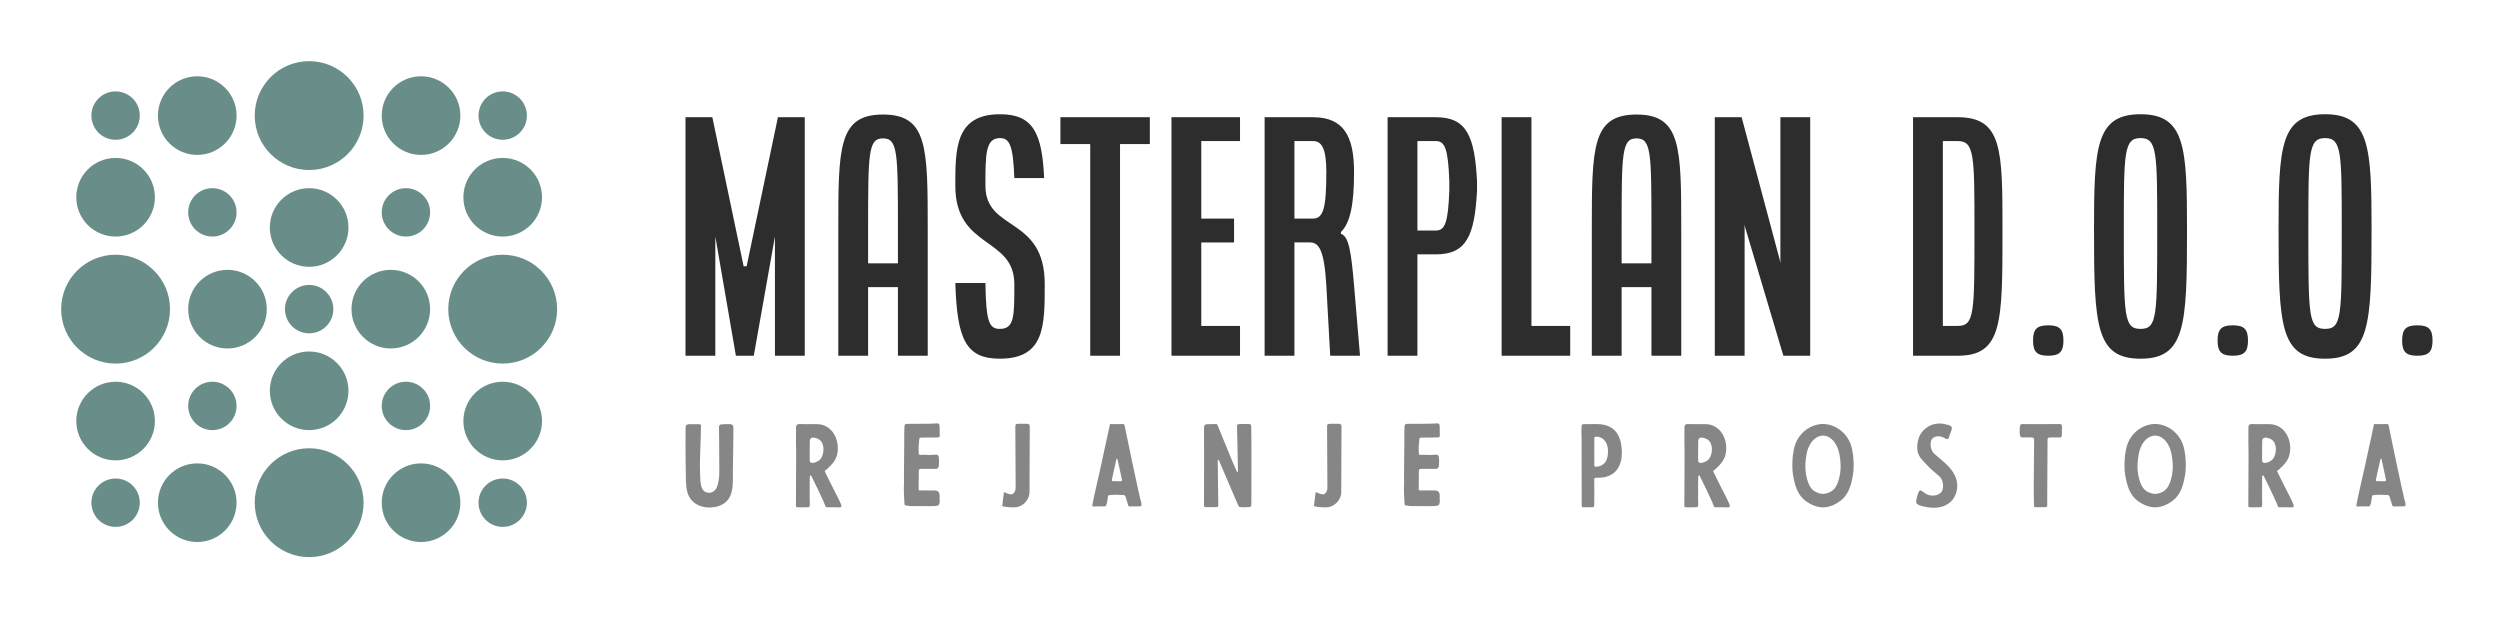
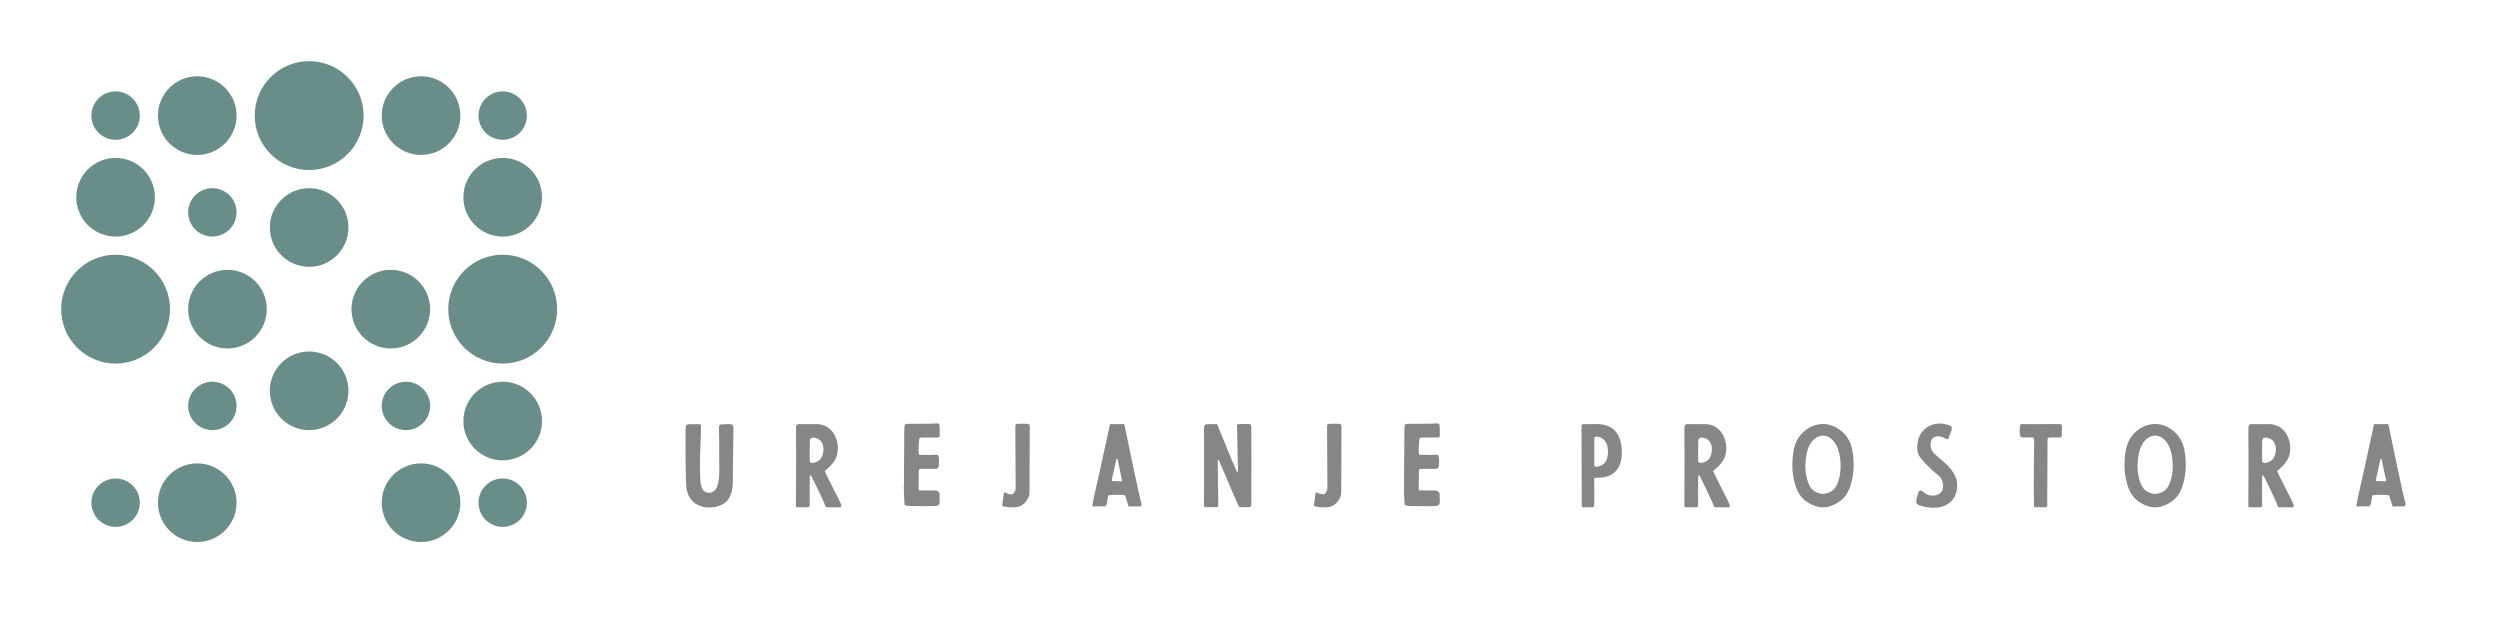
<svg xmlns="http://www.w3.org/2000/svg" version="1.1" width="3170.455" height="799.432" viewBox="0 0 3170.455 799.432">
  <g transform="scale(8.523) translate(10, 10)">
    <defs id="SvgjsDefs1037" />
    <g id="SvgjsG1038" featureKey="symbolFeature-0" transform="matrix(0.9,0,0,0.9,-9,-9.001)" fill="#698e8a">
      <circle stroke="#698e8a" stroke-width="2" stroke-linecap="round" stroke-linejoin="round" stroke-miterlimit="10" cx="18" cy="18.001" r="3.001" />
      <circle stroke="#698e8a" stroke-width="2" stroke-linecap="round" stroke-linejoin="round" stroke-miterlimit="10" cx="31.5" cy="18.001" r="5.5" />
      <circle stroke="#698e8a" stroke-width="2" stroke-linecap="round" stroke-linejoin="round" stroke-miterlimit="10" cx="50" cy="18.001" r="8" />
      <circle stroke="#698e8a" stroke-width="2" stroke-linecap="round" stroke-linejoin="round" stroke-miterlimit="10" cx="68.499" cy="18.001" r="5.501" />
      <circle stroke="#698e8a" stroke-width="2" stroke-linecap="round" stroke-linejoin="round" stroke-miterlimit="10" cx="82" cy="18.001" r="3" />
      <circle stroke="#698e8a" stroke-width="2" stroke-linecap="round" stroke-linejoin="round" stroke-miterlimit="10" cx="18" cy="31.501" r="5.5" />
      <circle stroke="#698e8a" stroke-width="2" stroke-linecap="round" stroke-linejoin="round" stroke-miterlimit="10" cx="33.999" cy="34" r="3" />
      <circle stroke="#698e8a" stroke-width="2" stroke-linecap="round" stroke-linejoin="round" stroke-miterlimit="10" cx="50" cy="36.501" r="5.5" />
-       <circle stroke="#698e8a" stroke-width="2" stroke-linecap="round" stroke-linejoin="round" stroke-miterlimit="10" cx="65.999" cy="34" r="3.001" />
      <circle stroke="#698e8a" stroke-width="2" stroke-linecap="round" stroke-linejoin="round" stroke-miterlimit="10" cx="82" cy="31.501" r="5.501" />
      <circle stroke="#698e8a" stroke-width="2" stroke-linecap="round" stroke-linejoin="round" stroke-miterlimit="10" cx="18" cy="50.001" r="8" />
      <circle stroke="#698e8a" stroke-width="2" stroke-linecap="round" stroke-linejoin="round" stroke-miterlimit="10" cx="36.499" cy="50.001" r="5.5" />
-       <circle stroke="#698e8a" stroke-width="2" stroke-linecap="round" stroke-linejoin="round" stroke-miterlimit="10" cx="50" cy="49.999" r="3" />
      <circle stroke="#698e8a" stroke-width="2" stroke-linecap="round" stroke-linejoin="round" stroke-miterlimit="10" cx="63.5" cy="50.001" r="5.5" />
      <circle stroke="#698e8a" stroke-width="2" stroke-linecap="round" stroke-linejoin="round" stroke-miterlimit="10" cx="82" cy="50.001" r="8" />
-       <circle stroke="#698e8a" stroke-width="2" stroke-linecap="round" stroke-linejoin="round" stroke-miterlimit="10" cx="18" cy="68.501" r="5.5" />
      <circle stroke="#698e8a" stroke-width="2" stroke-linecap="round" stroke-linejoin="round" stroke-miterlimit="10" cx="33.999" cy="66" r="3" />
      <path stroke="#698e8a" stroke-width="2" stroke-linecap="round" stroke-linejoin="round" stroke-miterlimit="10" d="M55.5,63.502  C55.5,66.537,53.037,69,50,69c-3.036,0-5.502-2.463-5.502-5.498C44.498,60.462,46.964,58,50,58C53.037,58,55.5,60.462,55.5,63.502z" />
      <circle stroke="#698e8a" stroke-width="2" stroke-linecap="round" stroke-linejoin="round" stroke-miterlimit="10" cx="65.999" cy="66" r="3.001" />
      <circle stroke="#698e8a" stroke-width="2" stroke-linecap="round" stroke-linejoin="round" stroke-miterlimit="10" cx="82" cy="68.501" r="5.501" />
      <circle stroke="#698e8a" stroke-width="2" stroke-linecap="round" stroke-linejoin="round" stroke-miterlimit="10" cx="18" cy="82" r="3.001" />
      <circle stroke="#698e8a" stroke-width="2" stroke-linecap="round" stroke-linejoin="round" stroke-miterlimit="10" cx="31.5" cy="82" r="5.5" />
-       <circle stroke="#698e8a" stroke-width="2" stroke-linecap="round" stroke-linejoin="round" stroke-miterlimit="10" cx="50" cy="82" r="8" />
      <circle stroke="#698e8a" stroke-width="2" stroke-linecap="round" stroke-linejoin="round" stroke-miterlimit="10" cx="68.499" cy="82" r="5.501" />
      <circle stroke="#698e8a" stroke-width="2" stroke-linecap="round" stroke-linejoin="round" stroke-miterlimit="10" cx="82" cy="82" r="3" />
    </g>
    <g id="SvgjsG1039" featureKey="nameFeature-0" transform="matrix(1.109,0,0,1.109,89.782,-1.43)" fill="#2d2d2d">
-       <path d="M2 40 l0 -32 l3.6 0 l4.2 20 l0.4 0 l4.2 -20 l3.6 0 l0 32 l-4 0 l0 -16 l-2.84 16 l-2.4 0 l-2.76 -16 l0 16 l-4 0 z M22.5 40 l0 -16.8 c0 -11.16 0 -15.56 6 -15.56 s6 4.4 6 15.56 l0 16.8 l-4 0 l0 -9.2 l-4 0 l0 9.2 l-4 0 z M26.5 27.6 l4 0 l0 -4.4 c0 -10.4 0 -12.36 -2 -12.36 s-2 1.96 -2 12.36 l0 4.4 z M38.2 30.24 l4.04 0 c0.08 5.16 0.48 6.16 1.92 6.16 c1.96 0 1.96 -1.64 1.96 -6 c0 -6.4 -7.92 -4.68 -7.92 -13.2 c0 -5 0 -9.6 6 -9.6 c4.44 0 5.64 2.52 5.92 8.56 l-4 0 c-0.16 -4.36 -0.64 -5.36 -1.92 -5.36 c-1.96 0 -1.96 2.16 -1.96 6.4 c0 6.2 7.96 4 7.96 13.2 c0 5.6 0 10 -6.04 10 c-4.64 0 -5.72 -2.76 -5.96 -10.16 z M52.3 11.6 l0 -3.6 l12 0 l0 3.6 l-4 0 l0 28.4 l-4 0 l0 -28.4 l-4 0 z M67.2 40 l0 -32 l9.2 0 l0 3.2 l-5.2 0 l0 10.4 l4.4 0 l0 3.2 l-4.4 0 l0 11.2 l5.2 0 l0 4 l-9.2 0 z M79.7 40 l0 -32 l6.48 0 c4.12 0 5.52 2.52 5.52 7.36 c0 4.36 -0.52 6.84 -1.76 8.04 l0 0.24 c1.04 0.36 1.36 2.24 1.76 6.92 l0.8 9.44 l-4 0 l-0.52 -9.44 c-0.28 -4.76 -1 -5.76 -2.2 -5.76 l-2.08 0 l0 15.2 l-4 0 z M83.7 21.6 l2.48 0 c1.4 0 1.8 -1.4 1.8 -6.24 c0 -3.16 -0.6 -4.16 -1.8 -4.16 l-2.48 0 l0 10.4 z M96.2 40 l0 -32 l6.48 0 c4.12 0 5.2 2.52 5.52 8.56 l0 1.28 c-0.32 6.04 -1.4 8.56 -5.52 8.56 l-2.48 0 l0 13.6 l-4 0 z M100.2 23.2 l2.48 0 c1.2 0 1.64 -1 1.8 -5.36 l0 -1.28 c-0.16 -4.36 -0.6 -5.36 -1.8 -5.36 l-2.48 0 l0 12 z M111.5 40 l0 -32 l4 0 l0 28 l5.2 0 l0 4 l-9.2 0 z M123.6 40 l0 -16.8 c0 -11.16 0 -15.56 6 -15.56 s6 4.4 6 15.56 l0 16.8 l-4 0 l0 -9.2 l-4 0 l0 9.2 l-4 0 z M127.6 27.6 l4 0 l0 -4.4 c0 -10.4 0 -12.36 -2 -12.36 s-2 1.96 -2 12.36 l0 4.4 z M140.1 40 l0 -32 l3.6 0 l5.24 19.6 l-0.04 -0.4 l0 -19.2 l4 0 l0 32 l-3.6 0 l-5.24 -17.6 l0.04 0.4 l0 17.2 l-4 0 z M166.7 40 l0 -32 l6 0 c6 0 6 4.4 6 15.16 c0 12.4 0 16.84 -6 16.84 l-6 0 z M170.7 36 l2 0 c2.24 0 2.24 -1.68 2.24 -12.84 c0 -10 0 -11.96 -2.24 -11.96 l-2 0 l0 24.8 z M182.8 37.96 c0 -1.52 0.52 -2.04 2.04 -2.04 s2.04 0.52 2.04 2.04 s-0.52 2.04 -2.04 2.04 s-2.04 -0.52 -2.04 -2.04 z M190.98 23.16 c0 -11.16 0.24 -15.56 6.24 -15.56 s6.24 4.4 6.24 15.56 c0 12.8 -0.24 17.24 -6.24 17.24 s-6.24 -4.44 -6.24 -17.24 z M194.98 23.16 c0 11.56 0 13.24 2.24 13.24 s2.24 -1.68 2.24 -13.24 c0 -10.4 0 -12.36 -2.24 -12.36 s-2.24 1.96 -2.24 12.36 z M207.56 37.96 c0 -1.52 0.52 -2.04 2.04 -2.04 s2.04 0.52 2.04 2.04 s-0.52 2.04 -2.04 2.04 s-2.04 -0.52 -2.04 -2.04 z M215.74 23.16 c0 -11.16 0.24 -15.56 6.24 -15.56 s6.24 4.4 6.24 15.56 c0 12.8 -0.24 17.24 -6.24 17.24 s-6.24 -4.44 -6.24 -17.24 z M219.74 23.16 c0 11.56 0 13.24 2.24 13.24 s2.24 -1.68 2.24 -13.24 c0 -10.4 0 -12.36 -2.24 -12.36 s-2.24 1.96 -2.24 12.36 z M232.32 37.96 c0 -1.52 0.52 -2.04 2.04 -2.04 s2.04 0.52 2.04 2.04 s-0.52 2.04 -2.04 2.04 s-2.04 -0.52 -2.04 -2.04 z" />
-     </g>
+       </g>
    <g id="SvgjsG1040" featureKey="sloganFeature-0" transform="matrix(0.825,0,0,0.825,91.175,48.973)" fill="#868686">
      <path d="M1 8.28 c0 2.02 0.02 4.06 0.06 6.06 c0.02 1.22 0 2.6 0.58 3.72 c0.74 1.44 2.38 2.08 3.96 1.98 c1.08 -0.08 2.08 -0.36 2.86 -1.16 c1.32 -1.42 1.06 -3.64 1.08 -5.46 c0.04 -2.62 0.1 -5.06 0.1 -7.7 c0 -0.44 -0.14 -0.68 -0.58 -0.7 c-0.54 -0.02 -1.08 0 -1.62 0.04 c-0.22 0 -0.4 0.2 -0.4 0.44 c0.02 1.92 0.06 3.86 0.04 5.8 c-0.02 1.66 0.2 3.5 -0.42 5.08 c-0.24 0.58 -0.78 1.02 -1.42 1.02 c-1.6 -0.04 -1.54 -1.94 -1.6 -3.06 c-0.12 -2.44 0.06 -4.94 0.12 -7.38 c0 -0.46 0 -0.92 0.02 -1.38 c0.02 -0.24 0.06 -0.54 -0.26 -0.56 l-0.36 0 c-0.5 0.04 -1 -0.02 -1.5 0 c-0.48 0.04 -0.64 0.18 -0.64 0.66 c0 0.86 -0.02 1.74 -0.02 2.6 z M23.395 18.5 c0 -0.52 0 -3.8 0.02 -4.06 c0.02 -0.06 0.06 -0.18 0.14 -0.18 s0.12 0.04 0.14 0.1 c0.8 1.56 1.5 3.12 2.22 4.64 c0.1 0.22 0.32 0.86 0.38 0.92 c0.08 0.12 0.22 0.08 0.34 0.08 l2.2 0.02 c0.26 0 0.32 -0.16 0.26 -0.38 c-0.16 -0.6 -1.3 -2.72 -1.56 -3.24 c-0.18 -0.4 -1.38 -2.72 -1.42 -2.9 c-0.04 -0.08 0.26 -0.22 0.3 -0.28 c0.96 -0.86 1.82 -1.74 2 -3.08 c0.2 -1.32 -0.1 -2.76 -0.96 -3.82 c-0.66 -0.78 -1.52 -1.24 -2.54 -1.3 c-0.62 -0.04 -1.22 0.02 -1.84 0 c-0.54 -0.02 -0.92 -0.02 -1.6 -0.02 c-0.32 0 -0.52 0.18 -0.54 0.52 l0 0.24 c-0.04 1.54 0 3.08 0.02 4.6 c0 2.32 -0.04 8.44 -0.04 9.32 c0 0.26 0.04 0.32 0.28 0.32 c0.14 0 0.3 0.02 0.44 0.02 c0.56 0 0.9 -0.02 1.48 -0.02 c0.44 0 0.28 -0.72 0.28 -1.5 z M23.395 10.7 l0.02 -2.02 c0.02 -0.3 -0.08 -0.9 0.2 -1.12 c0.38 -0.28 1.16 0 1.5 0.24 c1 0.68 0.92 2.36 0.38 3.3 c-0.26 0.44 -0.7 0.7 -1.2 0.84 c-0.3 0.08 -0.86 0.18 -0.88 -0.3 c0 -0.32 -0.02 -0.94 -0.02 -0.94 z M40.41 15.9 l-0.02 0 c0 0.5 -0.02 1.02 0 1.54 c0.02 0.64 0.06 1.28 0.1 1.92 c0 0.22 0.06 0.28 0.26 0.32 c0.42 0.1 0.82 0.12 1.24 0.12 c1.08 -0.04 2.16 0.04 3.24 0 c0.44 -0.02 0.64 0.02 1.08 -0.06 c0.4 -0.08 0.54 -0.3 0.54 -0.9 c-0.04 -0.38 -0.02 -0.54 -0.02 -1 c0 -0.66 -0.46 -0.88 -0.86 -0.86 c-0.28 0.02 -1.62 -0.02 -2.16 -0.02 c-0.9 0.02 -0.76 0.14 -0.76 -0.8 c0 -0.76 0.02 -1.74 0.02 -2.52 c0 -0.42 0.04 -0.56 0.44 -0.56 l2.5 0 c0.4 0.06 0.68 -0.22 0.68 -0.64 s0.04 -0.44 0.04 -0.86 l-0.06 -0.6 c-0.04 -0.34 -0.16 -0.46 -0.5 -0.46 c-0.22 0 -0.44 0.02 -0.66 0.04 c-0.86 0.06 -1.26 -0.06 -2.1 0 c-0.28 0 -0.32 -0.04 -0.34 -0.3 c-0.08 -0.78 0 -1.64 0.08 -2.42 c0.02 -0.32 0.1 -0.38 0.4 -0.4 l2.82 -0.02 c0.38 -0.04 0.5 -0.02 0.48 -0.4 c-0.04 -0.58 0.02 -1.18 -0.04 -1.76 c-0.04 -0.32 -0.14 -0.38 -0.5 -0.38 c-0.6 0.02 -0.74 0.02 -1.34 0.06 c-0.6 0.02 -3 0.02 -3.58 0.02 c-0.84 0 -0.9 -0.06 -0.92 0.96 c-0.04 0.8 -0.02 1.62 -0.02 2.44 c0 1.4 -0.08 6.42 -0.04 7.54 z M60.485 5.58 c0 0.28 0.06 9.76 0.06 10.92 c0 0.26 -0.06 0.52 -0.2 0.74 c-0.1 0.2 -0.3 0.44 -0.56 0.44 c-0.28 0 -0.58 -0.1 -0.86 -0.2 c-0.14 -0.08 -0.48 -0.32 -0.52 0 c-0.06 0.52 -0.22 1.84 -0.28 2.24 c0 0.1 0.26 0.14 0.3 0.16 c0.52 0.1 1.08 0.14 1.6 0.14 c0.54 0.02 1.08 -0.06 1.56 -0.34 c0.82 -0.48 1.46 -1.4 1.46 -2.4 l0.04 -11.12 c0 -0.12 0.04 -0.76 -0.04 -0.96 c-0.12 -0.32 -0.56 -0.24 -0.82 -0.24 c-0.44 0 -0.88 -0.04 -1.3 0 c-0.4 0.04 -0.44 0.16 -0.44 0.62 z M76.2 19.84 c0.06 0.02 0.24 0.02 0.42 0.02 c0.4 0 0.52 -1.44 0.56 -1.74 c0.02 -0.24 0.08 -0.26 0.28 -0.3 c1 -0.12 1.5 -0.04 2.5 -0.02 c0.22 0 0.34 0.1 0.4 0.28 l0.14 0.46 c0.12 0.34 0.22 0.76 0.34 1.1 c0.08 0.24 0.1 0.22 0.34 0.22 c0.32 0 1.48 0 1.82 -0.02 c0.46 0 0.14 -0.94 0.08 -1.1 c-0.18 -0.56 -0.22 -1.14 -0.4 -1.7 c-0.08 -0.24 -2.36 -11.06 -2.46 -11.66 c-0.14 -0.36 -0.02 -0.38 -0.34 -0.38 c-0.68 0 -1.4 0.04 -2.1 0 c-0.28 0 -0.26 0.08 -0.3 0.38 c-0.04 0.28 -0.76 3.46 -1.04 4.78 c-0.36 1.66 -0.68 3.26 -1.08 4.9 c-0.14 0.58 -1.1 4.76 -0.98 4.78 c0.06 0.04 0.16 0.02 0.24 0.02 c0.5 0 0.96 0 1.58 -0.02 z M78.82 15.3 l-0.42 0 c-0.56 0 -0.58 0 -0.44 -0.58 c0.1 -0.44 0.64 -2.82 0.76 -3.4 c0.02 -0.04 0.06 -0.08 0.08 -0.08 c0.04 0 0.08 0.04 0.1 0.06 c0.08 0.24 0.16 0.84 0.24 1.08 c0.18 0.76 0.3 1.4 0.48 2.22 c0.18 0.72 0.1 0.72 -0.26 0.72 c-0.18 0 -0.36 -0.02 -0.54 -0.02 z M103.035 5.46 c0.06 0.28 0.02 13.6 0.02 13.94 c0 0.6 -0.22 0.58 -0.62 0.58 c-0.6 0 -1.44 0.1 -1.62 -0.1 c-0.16 -0.14 -3.12 -7.28 -3.54 -8.18 c-0.04 -0.08 -0.14 -0.28 -0.22 -0.24 c-0.1 0.04 -0.06 0.18 -0.06 0.26 c-0.02 0.7 0.1 6.74 0.1 7.7 c0 0.48 -0.02 0.56 -0.42 0.56 l-1 0 c-0.26 0 -0.58 -0.02 -0.84 0.02 c-0.2 0 -0.3 -0.06 -0.32 -0.26 l0 -1.58 c0.04 -1.68 0 -11.64 0 -12.38 c0 -0.64 0.18 -0.76 0.82 -0.76 c0.44 -0.02 0.88 -0.02 1.32 -0.02 c0.14 0 0.22 0.02 0.3 0.2 c0.54 1.26 2.84 7.04 3.2 7.74 c0.06 0.14 0.28 0.7 0.4 0.76 l0.02 0 c0.08 -0.08 0.06 -0.48 0.06 -0.6 c0 -0.3 -0.16 -7.32 -0.16 -7.46 c0 -0.2 -0.06 -0.38 0.04 -0.52 c0.06 -0.08 0.32 -0.1 0.42 -0.12 c0.56 -0.04 1.22 0.02 1.78 0 c0.28 0 0.26 0.2 0.32 0.46 z M116.71 5.58 c0 0.28 0.06 9.76 0.06 10.92 c0 0.26 -0.06 0.52 -0.2 0.74 c-0.1 0.2 -0.3 0.44 -0.56 0.44 c-0.28 0 -0.58 -0.1 -0.86 -0.2 c-0.14 -0.08 -0.48 -0.32 -0.52 0 c-0.06 0.52 -0.22 1.84 -0.28 2.24 c0 0.1 0.26 0.14 0.3 0.16 c0.52 0.1 1.08 0.14 1.6 0.14 c0.54 0.02 1.08 -0.06 1.56 -0.34 c0.82 -0.48 1.46 -1.4 1.46 -2.4 l0.04 -11.12 c0 -0.12 0.04 -0.76 -0.04 -0.96 c-0.12 -0.32 -0.56 -0.24 -0.82 -0.24 c-0.44 0 -0.88 -0.04 -1.3 0 c-0.4 0.04 -0.44 0.16 -0.44 0.62 z M130.605 15.9 l-0.02 0 c0 0.5 -0.02 1.02 0 1.54 c0.02 0.64 0.06 1.28 0.1 1.92 c0 0.22 0.06 0.28 0.26 0.32 c0.42 0.1 0.82 0.12 1.24 0.12 c1.08 -0.04 2.16 0.04 3.24 0 c0.44 -0.02 0.64 0.02 1.08 -0.06 c0.4 -0.08 0.54 -0.3 0.54 -0.9 c-0.04 -0.38 -0.02 -0.54 -0.02 -1 c0 -0.66 -0.46 -0.88 -0.86 -0.86 c-0.28 0.02 -1.62 -0.02 -2.16 -0.02 c-0.9 0.02 -0.76 0.14 -0.76 -0.8 c0 -0.76 0.02 -1.74 0.02 -2.52 c0 -0.42 0.04 -0.56 0.44 -0.56 l2.5 0 c0.4 0.06 0.68 -0.22 0.68 -0.64 s0.04 -0.44 0.04 -0.86 l-0.06 -0.6 c-0.04 -0.34 -0.16 -0.46 -0.5 -0.46 c-0.22 0 -0.44 0.02 -0.66 0.04 c-0.86 0.06 -1.26 -0.06 -2.1 0 c-0.28 0 -0.32 -0.04 -0.34 -0.3 c-0.08 -0.78 0 -1.64 0.08 -2.42 c0.02 -0.32 0.1 -0.38 0.4 -0.4 l2.82 -0.02 c0.38 -0.04 0.5 -0.02 0.48 -0.4 c-0.04 -0.58 0.02 -1.18 -0.04 -1.76 c-0.04 -0.32 -0.14 -0.38 -0.5 -0.38 c-0.6 0.02 -0.74 0.02 -1.34 0.06 c-0.6 0.02 -3 0.02 -3.58 0.02 c-0.84 0 -0.9 -0.06 -0.92 0.96 c-0.04 0.8 -0.02 1.62 -0.02 2.44 c0 1.4 -0.08 6.42 -0.04 7.54 z M162.615 7.62 c0.02 1.18 0.02 11.2 0.02 12.02 c0 0.3 0.04 0.36 0.34 0.36 c0.68 0 0.68 0.02 1.36 0 c0.14 0 0.38 0 0.5 -0.06 c0.14 -0.06 0.06 -4.78 0.06 -5.04 c0 -0.28 0.56 -0.22 0.72 -0.22 c3.34 0 4.26 -2.4 4.26 -4.44 c0 -1.84 -0.36 -5.24 -4.52 -5.24 c-0.72 0 -1.46 0.02 -2.16 0.02 c-0.16 0 -0.36 -0.02 -0.5 0.08 c-0.16 0.12 -0.1 1.9 -0.08 2.52 z M164.915 11.74 c0 -0.44 -0.02 -3.06 0 -3.86 c0 -0.12 -0.02 -0.26 0 -0.4 c0.06 -0.22 0.32 -0.22 0.52 -0.2 c1.16 0.08 1.82 1.1 1.92 2.18 c0.08 0.78 -0.02 1.94 -0.58 2.56 c-0.4 0.42 -0.92 0.68 -1.6 0.68 c-0.14 0 -0.28 -0.16 -0.28 -0.3 c0 -0.22 0 -0.44 0.02 -0.66 z M183.63 18.5 c0 -0.52 0 -3.8 0.02 -4.06 c0.02 -0.06 0.06 -0.18 0.14 -0.18 s0.12 0.04 0.14 0.1 c0.8 1.56 1.5 3.12 2.22 4.64 c0.1 0.22 0.32 0.86 0.38 0.92 c0.08 0.12 0.22 0.08 0.34 0.08 l2.2 0.02 c0.26 0 0.32 -0.16 0.26 -0.38 c-0.16 -0.6 -1.3 -2.72 -1.56 -3.24 c-0.18 -0.4 -1.38 -2.72 -1.42 -2.9 c-0.04 -0.08 0.26 -0.22 0.3 -0.28 c0.96 -0.86 1.82 -1.74 2 -3.08 c0.2 -1.32 -0.1 -2.76 -0.96 -3.82 c-0.66 -0.78 -1.52 -1.24 -2.54 -1.3 c-0.62 -0.04 -1.22 0.02 -1.84 0 c-0.54 -0.02 -0.92 -0.02 -1.6 -0.02 c-0.32 0 -0.52 0.18 -0.54 0.52 l0 0.24 c-0.04 1.54 0 3.08 0.02 4.6 c0 2.32 -0.04 8.44 -0.04 9.32 c0 0.26 0.04 0.32 0.28 0.32 c0.14 0 0.3 0.02 0.44 0.02 c0.56 0 0.9 -0.02 1.48 -0.02 c0.44 0 0.28 -0.72 0.28 -1.5 z M183.63 10.7 l0.02 -2.02 c0.02 -0.3 -0.08 -0.9 0.2 -1.12 c0.38 -0.28 1.16 0 1.5 0.24 c1 0.68 0.92 2.36 0.38 3.3 c-0.26 0.44 -0.7 0.7 -1.2 0.84 c-0.3 0.08 -0.86 0.18 -0.88 -0.3 c0 -0.32 -0.02 -0.94 -0.02 -0.94 z M211.165 8.68 c0.42 1.24 0.52 2.58 0.52 3.9 c0 1.1 -0.2 2.16 -0.48 3.22 c-0.36 1.26 -0.96 2.4 -2.04 3.14 c-0.8 0.58 -1.64 0.96 -2.62 1.06 c-0.14 0 -0.26 0.02 -0.4 0.02 c-0.12 0 -0.24 -0.02 -0.38 -0.02 c-0.98 -0.1 -1.82 -0.48 -2.64 -1.06 c-1.06 -0.74 -1.68 -1.88 -2.02 -3.14 c-0.3 -1.06 -0.48 -2.12 -0.48 -3.22 c0 -1.32 0.1 -2.66 0.52 -3.9 c0.74 -2.14 2.78 -3.66 5 -3.7 c2.22 0.04 4.26 1.56 5.02 3.7 z M209.225 14.04 c0.2 -1.22 0.12 -2.46 -0.12 -3.68 c-0.24 -1.1 -0.72 -2.18 -1.64 -2.84 c-0.16 -0.12 -0.34 -0.22 -0.52 -0.28 c-0.26 -0.12 -0.54 -0.16 -0.8 -0.16 s-0.52 0.04 -0.78 0.16 c-0.2 0.06 -0.36 0.16 -0.52 0.28 c-0.94 0.66 -1.42 1.74 -1.64 2.84 c-0.24 1.22 -0.32 2.46 -0.12 3.68 c0.2 1.1 0.6 2.58 1.64 3.14 c0.44 0.24 0.92 0.4 1.42 0.42 c0.5 -0.02 1 -0.18 1.44 -0.42 c1.04 -0.56 1.44 -2.04 1.64 -3.14 z M227.04 4.9 c-0.38 0.02 -0.76 0.08 -1.14 0.2 c-0.82 0.28 -1.56 0.84 -2.06 1.56 c-0.44 0.66 -0.62 1.44 -0.68 2.22 c-0.04 0.6 0.02 1.22 0.3 1.76 c0.3 0.58 0.82 1.08 1.26 1.56 c0.4 0.42 0.8 0.84 1.24 1.22 c0.4 0.38 0.86 0.68 1.26 1.08 c0.58 0.58 0.8 1.9 0.38 2.62 c-0.5 0.8 -1.68 0.92 -2.46 0.66 c-0.4 -0.14 -0.76 -0.44 -1.1 -0.68 c-0.2 -0.14 -0.44 -0.2 -0.58 0.04 c-0.08 0.12 -0.12 0.26 -0.16 0.38 c-0.14 0.5 -0.32 0.96 -0.34 1.5 c-0.02 0.62 1.16 0.8 1.6 0.9 c1.96 0.46 4.32 0.1 5.34 -1.84 c0.2 -0.4 0.34 -0.82 0.42 -1.26 c0.02 -0.16 0.04 -0.3 0.04 -0.46 c0.08 -1.28 -0.44 -2.36 -1.22 -3.32 c-0.84 -1.04 -1.9 -1.76 -2.88 -2.66 c-0.6 -0.56 -0.82 -1.44 -0.64 -2.24 c0.18 -0.86 1.16 -1.08 1.9 -0.86 c0.22 0.06 0.4 0.16 0.6 0.28 c0.12 0.06 0.24 0.14 0.4 0.14 c0.28 0.02 0.32 -0.2 0.38 -0.42 c0.14 -0.5 0.38 -0.9 0.48 -1.38 c0.1 -0.54 -0.34 -0.64 -0.78 -0.78 c-0.52 -0.14 -1.02 -0.24 -1.56 -0.22 z M244.175 17.82 c0.02 0.62 0.02 1.24 0.04 1.86 c0 0.28 0.02 0.32 0.3 0.32 l1.8 0 c0.38 0 0.3 -0.64 0.28 -0.98 l0.06 -11.2 c0 -0.3 0.1 -0.4 0.5 -0.4 l1.76 0 c0.42 0 0.32 -0.72 0.32 -1.22 c0 -0.44 0.16 -1.2 -0.32 -1.2 c-0.34 0 -3.6 0 -4.94 0.02 c-0.66 0 -1.2 -0.02 -1.86 -0.02 c-0.5 0 -0.48 0.4 -0.48 1.28 c0 0.56 -0.02 1.12 0.46 1.12 c0.28 0 1.42 0 1.74 0.02 c0.2 0 0.34 0.06 0.38 0.28 c0 0.06 0.02 0.12 0.02 0.18 c0 1.44 -0.1 8.14 -0.06 9.94 z M271.07 8.68 c0.42 1.24 0.52 2.58 0.52 3.9 c0 1.1 -0.2 2.16 -0.48 3.22 c-0.36 1.26 -0.96 2.4 -2.04 3.14 c-0.8 0.58 -1.64 0.96 -2.62 1.06 c-0.14 0 -0.26 0.02 -0.4 0.02 c-0.12 0 -0.24 -0.02 -0.38 -0.02 c-0.98 -0.1 -1.82 -0.48 -2.64 -1.06 c-1.06 -0.74 -1.68 -1.88 -2.02 -3.14 c-0.3 -1.06 -0.48 -2.12 -0.48 -3.22 c0 -1.32 0.1 -2.66 0.52 -3.9 c0.74 -2.14 2.78 -3.66 5 -3.7 c2.22 0.04 4.26 1.56 5.02 3.7 z M269.13 14.04 c0.2 -1.22 0.12 -2.46 -0.12 -3.68 c-0.24 -1.1 -0.72 -2.18 -1.64 -2.84 c-0.16 -0.12 -0.34 -0.22 -0.52 -0.28 c-0.26 -0.12 -0.54 -0.16 -0.8 -0.16 s-0.52 0.04 -0.78 0.16 c-0.2 0.06 -0.36 0.16 -0.52 0.28 c-0.94 0.66 -1.42 1.74 -1.64 2.84 c-0.24 1.22 -0.32 2.46 -0.12 3.68 c0.2 1.1 0.6 2.58 1.64 3.14 c0.44 0.24 0.92 0.4 1.42 0.42 c0.5 -0.02 1 -0.18 1.44 -0.42 c1.04 -0.56 1.44 -2.04 1.64 -3.14 z M285.345 18.5 c0 -0.52 0 -3.8 0.02 -4.06 c0.02 -0.06 0.06 -0.18 0.14 -0.18 s0.12 0.04 0.14 0.1 c0.8 1.56 1.5 3.12 2.22 4.64 c0.1 0.22 0.32 0.86 0.38 0.92 c0.08 0.12 0.22 0.08 0.34 0.08 l2.2 0.02 c0.26 0 0.32 -0.16 0.26 -0.38 c-0.16 -0.6 -1.3 -2.72 -1.56 -3.24 c-0.18 -0.4 -1.38 -2.72 -1.42 -2.9 c-0.04 -0.08 0.26 -0.22 0.3 -0.28 c0.96 -0.86 1.82 -1.74 2 -3.08 c0.2 -1.32 -0.1 -2.76 -0.96 -3.82 c-0.66 -0.78 -1.52 -1.24 -2.54 -1.3 c-0.62 -0.04 -1.22 0.02 -1.84 0 c-0.54 -0.02 -0.92 -0.02 -1.6 -0.02 c-0.32 0 -0.52 0.18 -0.54 0.52 l0 0.24 c-0.04 1.54 0 3.08 0.02 4.6 c0 2.32 -0.04 8.44 -0.04 9.32 c0 0.26 0.04 0.32 0.28 0.32 c0.14 0 0.3 0.02 0.44 0.02 c0.56 0 0.9 -0.02 1.48 -0.02 c0.44 0 0.28 -0.72 0.28 -1.5 z M285.345 10.7 l0.02 -2.02 c0.02 -0.3 -0.08 -0.9 0.2 -1.12 c0.38 -0.28 1.16 0 1.5 0.24 c1 0.68 0.92 2.36 0.38 3.3 c-0.26 0.44 -0.7 0.7 -1.2 0.84 c-0.3 0.08 -0.86 0.18 -0.88 -0.3 c0 -0.32 -0.02 -0.94 -0.02 -0.94 z M304.18 19.84 c0.06 0.02 0.24 0.02 0.42 0.02 c0.4 0 0.52 -1.44 0.56 -1.74 c0.02 -0.24 0.08 -0.26 0.28 -0.3 c1 -0.12 1.5 -0.04 2.5 -0.02 c0.22 0 0.34 0.1 0.4 0.28 l0.14 0.46 c0.12 0.34 0.22 0.76 0.34 1.1 c0.08 0.24 0.1 0.22 0.34 0.22 c0.32 0 1.48 0 1.82 -0.02 c0.46 0 0.14 -0.94 0.08 -1.1 c-0.18 -0.56 -0.22 -1.14 -0.4 -1.7 c-0.08 -0.24 -2.36 -11.06 -2.46 -11.66 c-0.14 -0.36 -0.02 -0.38 -0.34 -0.38 c-0.68 0 -1.4 0.04 -2.1 0 c-0.28 0 -0.26 0.08 -0.3 0.38 c-0.04 0.28 -0.76 3.46 -1.04 4.78 c-0.36 1.66 -0.68 3.26 -1.08 4.9 c-0.14 0.58 -1.1 4.76 -0.98 4.78 c0.06 0.04 0.16 0.02 0.24 0.02 c0.5 0 0.96 0 1.58 -0.02 z M306.8 15.3 l-0.42 0 c-0.56 0 -0.58 0 -0.44 -0.58 c0.1 -0.44 0.64 -2.82 0.76 -3.4 c0.02 -0.04 0.06 -0.08 0.08 -0.08 c0.04 0 0.08 0.04 0.1 0.06 c0.08 0.24 0.16 0.84 0.24 1.08 c0.18 0.76 0.3 1.4 0.48 2.22 c0.18 0.72 0.1 0.72 -0.26 0.72 c-0.18 0 -0.36 -0.02 -0.54 -0.02 z" />
    </g>
  </g>
</svg>